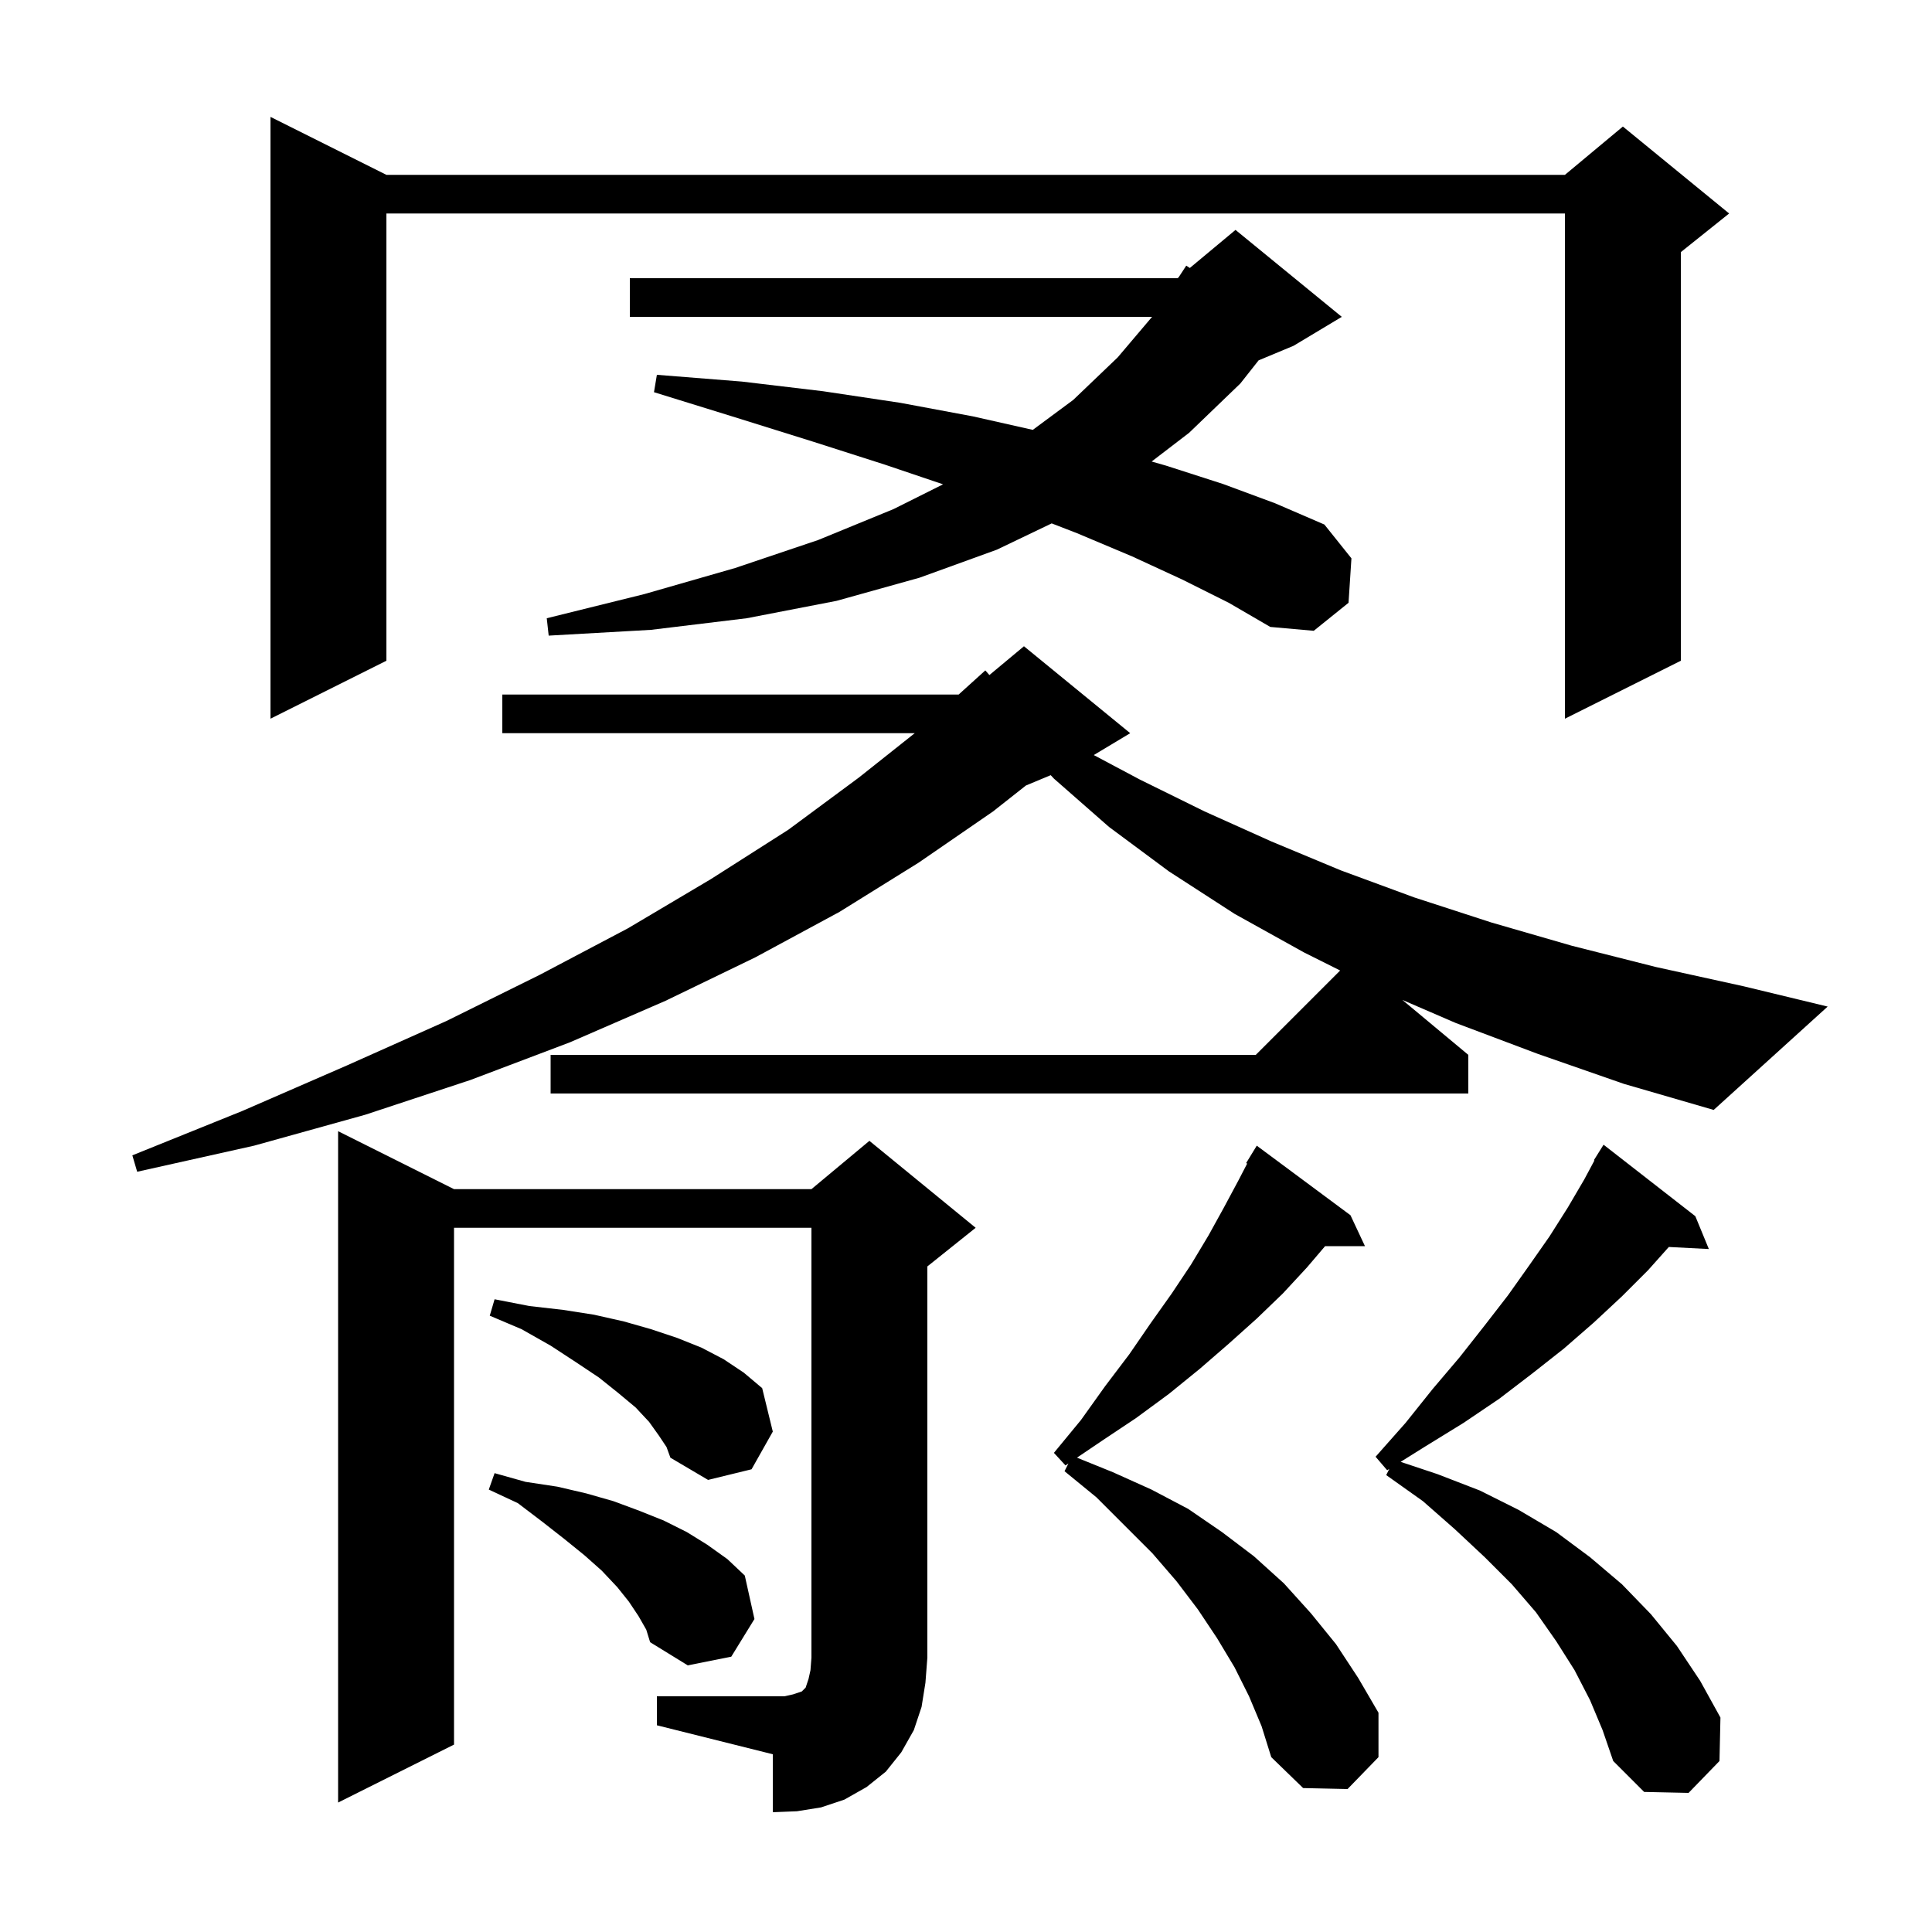
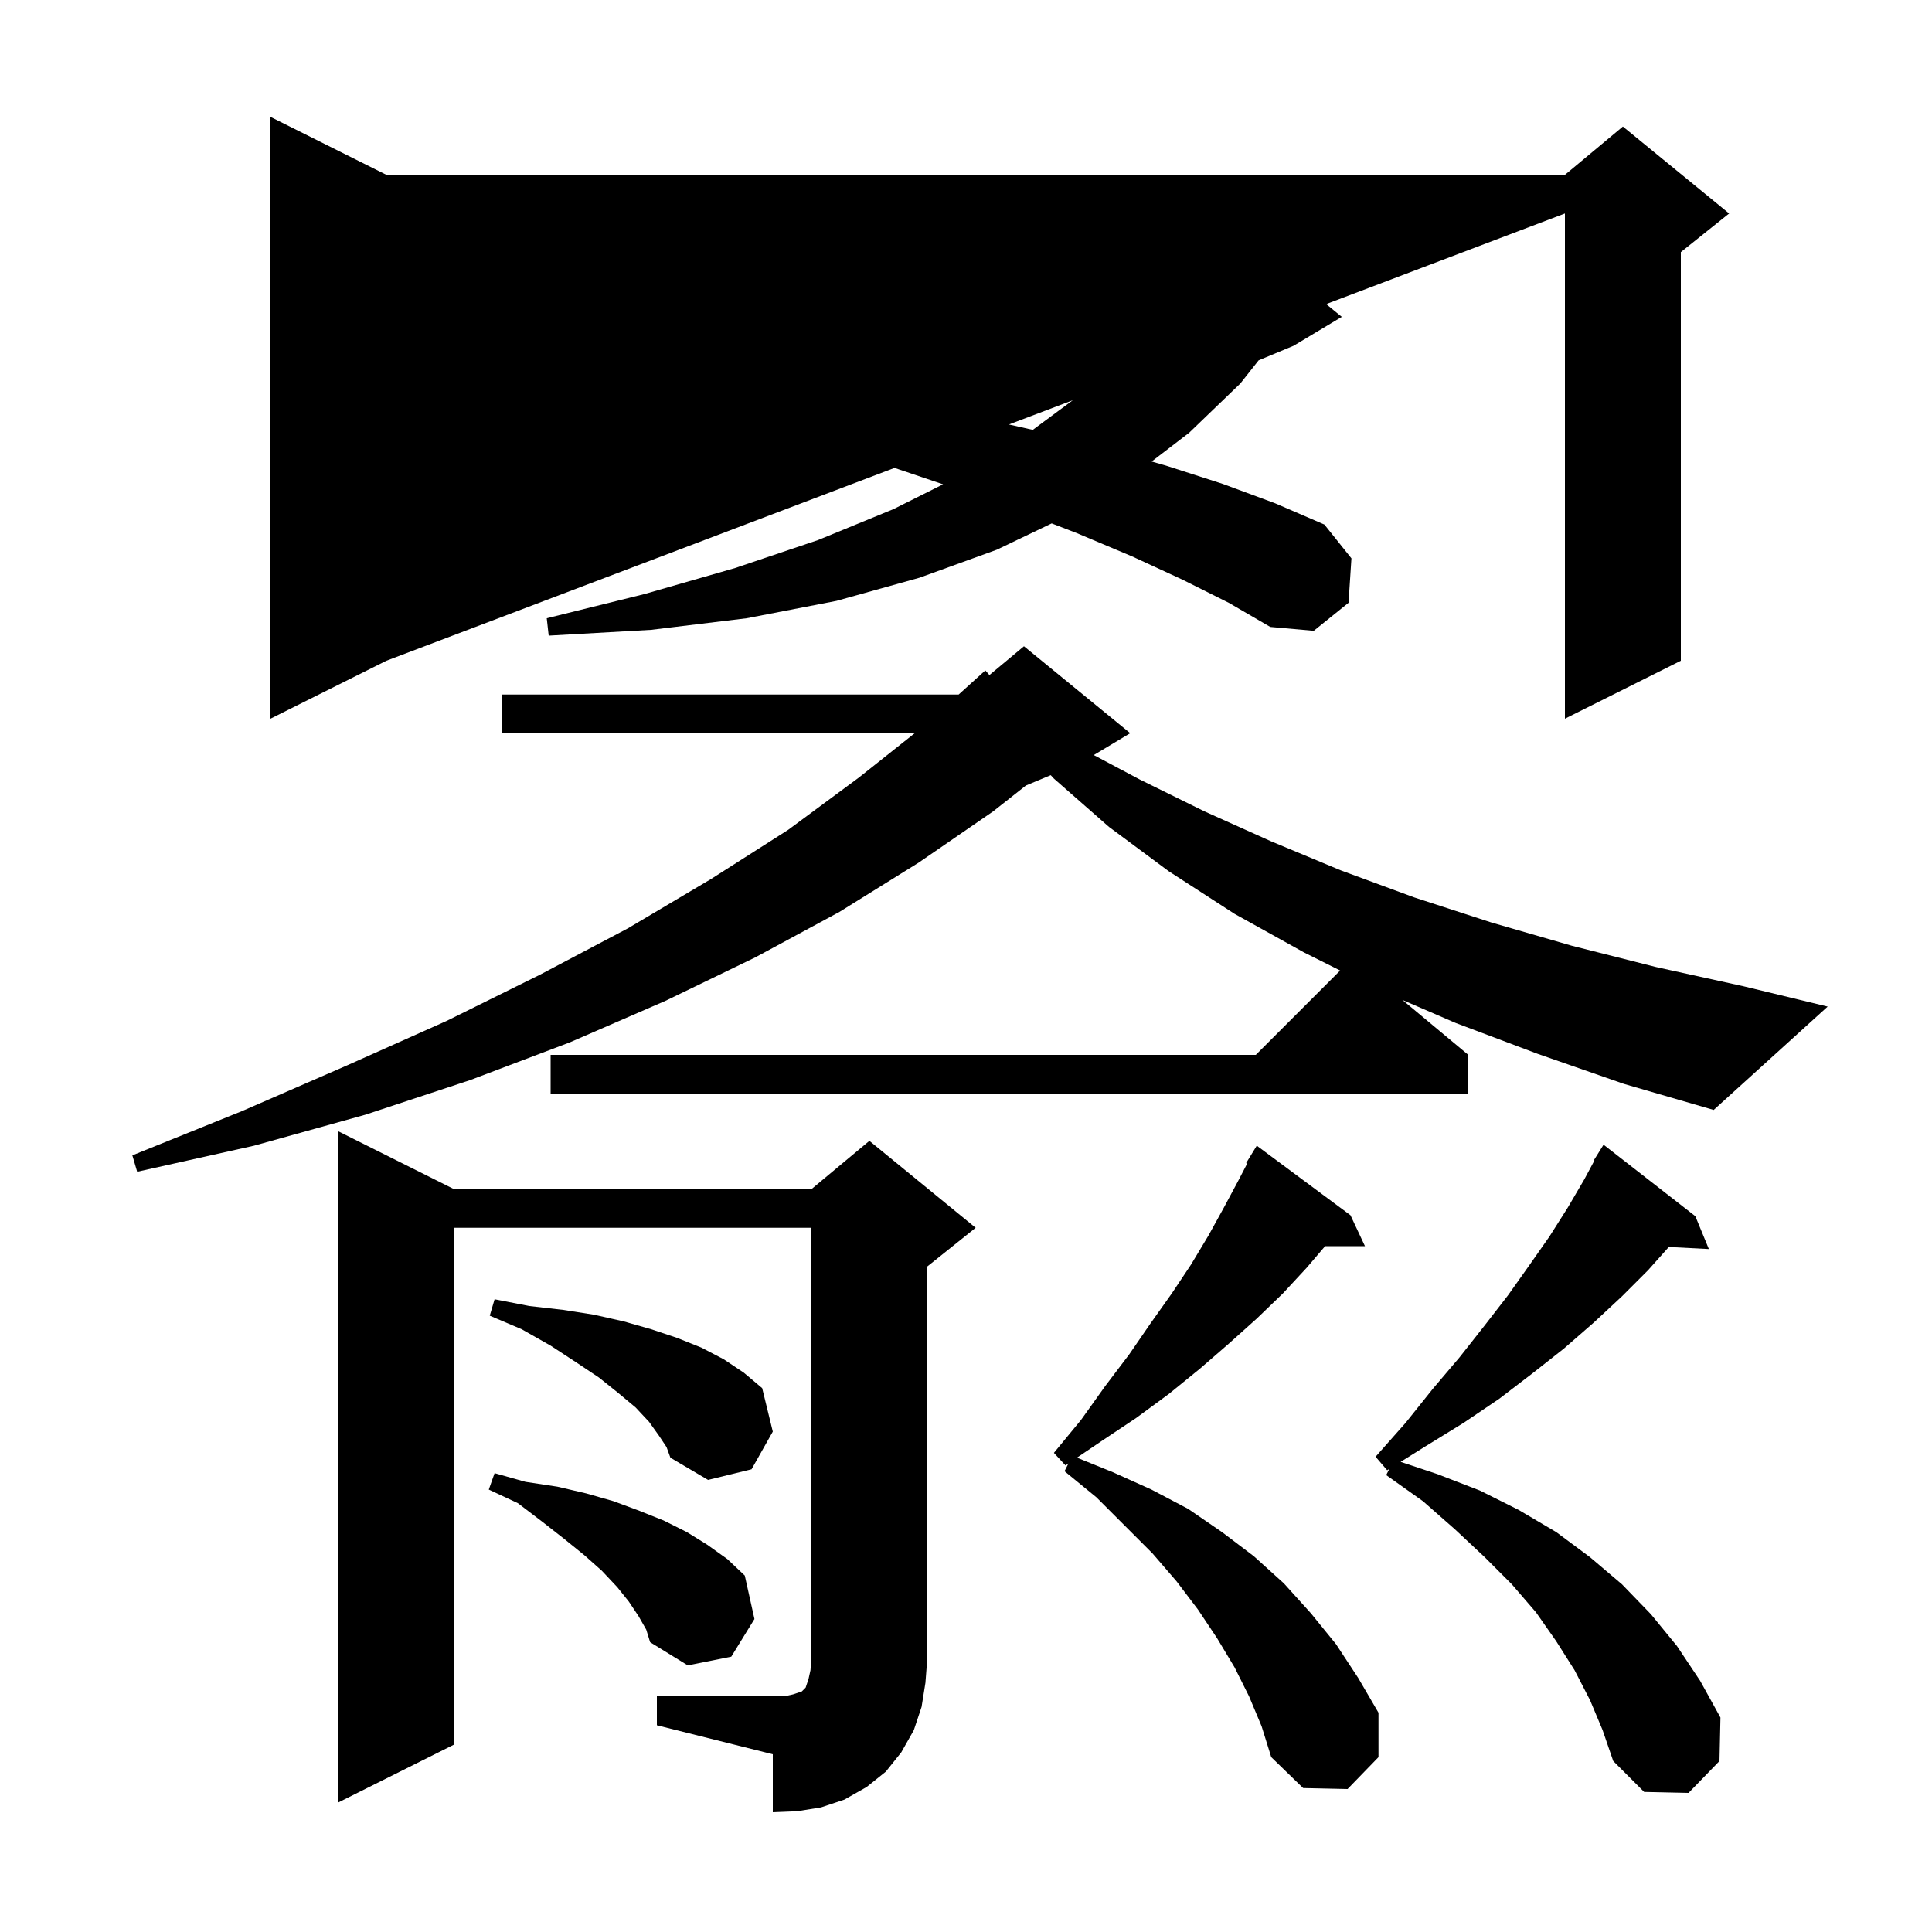
<svg xmlns="http://www.w3.org/2000/svg" version="1.1" baseProfile="full" viewBox="0 0 200 200" width="200" height="200">
  <g fill="black">
-     <path d="M 68.0 175.6 L 81.2 175.6 L 82.1 175.4 L 83.0 175.1 L 83.4 174.7 L 83.7 173.8 L 83.9 172.9 L 84.0 171.6 L 84.0 127.1 L 47.0 127.1 L 47.0 180.6 L 35.0 186.6 L 35.0 117.1 L 47.0 123.1 L 84.0 123.1 L 90.0 118.1 L 101.0 127.1 L 96.0 131.1 L 96.0 171.6 L 95.8 174.2 L 95.4 176.7 L 94.6 179.1 L 93.3 181.4 L 91.7 183.4 L 89.7 185.0 L 87.4 186.3 L 85.0 187.1 L 82.5 187.5 L 80.0 187.6 L 80.0 181.6 L 68.0 178.6 Z M 164.6 176.0 L 163.0 172.9 L 161.1 169.9 L 159.0 166.9 L 156.5 164.0 L 153.7 161.2 L 150.6 158.3 L 147.3 155.4 L 143.5 152.7 L 143.818 152.064 L 143.6 152.2 L 142.4 150.8 L 145.5 147.3 L 148.3 143.8 L 151.1 140.5 L 153.7 137.2 L 156.1 134.1 L 158.3 131.0 L 160.4 128.0 L 162.3 125.0 L 164.0 122.1 L 165.055 120.13 L 165.0 120.1 L 166.0 118.5 L 175.5 125.9 L 176.9 129.3 L 172.756 129.086 L 170.6 131.5 L 167.9 134.2 L 165.0 136.9 L 161.9 139.6 L 158.6 142.2 L 155.2 144.8 L 151.5 147.3 L 147.6 149.7 L 144.991 151.33 L 148.8 152.6 L 153.2 154.3 L 157.2 156.3 L 161.1 158.6 L 164.6 161.2 L 167.9 164.0 L 170.9 167.1 L 173.6 170.4 L 176.0 174.0 L 178.1 177.8 L 178.0 182.3 L 174.8 185.6 L 170.2 185.5 L 167.0 182.3 L 165.9 179.1 Z M 129.3 175.6 L 127.8 172.6 L 126.0 169.6 L 124.0 166.6 L 121.8 163.7 L 119.3 160.8 L 113.5 155.0 L 110.2 152.3 L 110.602 151.496 L 110.3 151.7 L 109.1 150.4 L 111.9 147.0 L 114.4 143.5 L 116.9 140.2 L 119.1 137.0 L 121.3 133.9 L 123.3 130.9 L 125.1 127.9 L 126.7 125.0 L 128.2 122.2 L 129.106 120.453 L 129.0 120.4 L 130.1 118.6 L 139.8 125.8 L 141.3 129.0 L 137.174 129.0 L 135.3 131.2 L 132.8 133.9 L 130.1 136.5 L 127.2 139.1 L 124.2 141.7 L 121.0 144.3 L 117.6 146.8 L 114.0 149.2 L 111.488 150.897 L 115.2 152.4 L 119.2 154.2 L 123.0 156.2 L 126.5 158.6 L 129.8 161.1 L 132.9 163.9 L 135.7 167.0 L 138.3 170.2 L 140.6 173.7 L 142.7 177.3 L 142.7 181.9 L 139.5 185.2 L 134.9 185.1 L 131.6 181.9 L 130.6 178.7 Z M 66.1 167.3 L 65.1 165.8 L 63.9 164.3 L 62.3 162.6 L 60.5 161.0 L 58.4 159.3 L 56.1 157.5 L 53.6 155.6 L 50.6 154.2 L 51.2 152.5 L 54.4 153.4 L 57.7 153.9 L 60.7 154.6 L 63.5 155.4 L 66.2 156.4 L 68.7 157.4 L 71.1 158.6 L 73.2 159.9 L 75.3 161.4 L 77.1 163.1 L 78.1 167.6 L 75.7 171.5 L 71.2 172.4 L 67.3 170.0 L 66.9 168.7 Z M 68.2 148.6 L 67.2 147.2 L 65.8 145.7 L 64.0 144.2 L 62.0 142.6 L 59.6 141.0 L 57.0 139.3 L 54.0 137.6 L 50.7 136.2 L 51.2 134.5 L 54.8 135.2 L 58.3 135.6 L 61.5 136.1 L 64.6 136.8 L 67.4 137.6 L 70.1 138.5 L 72.6 139.5 L 74.9 140.7 L 77.0 142.1 L 78.9 143.7 L 80.0 148.2 L 77.8 152.1 L 73.3 153.2 L 69.4 150.9 L 69.0 149.8 Z M 159.2 109.1 L 150.7 105.9 L 145.175 103.513 L 152.0 109.2 L 152.0 113.2 L 57.0 113.2 L 57.0 109.2 L 130.0 109.2 L 138.733 100.467 L 135.0 98.6 L 127.8 94.6 L 121.0 90.2 L 114.8 85.6 L 109.1 80.6 L 108.771 80.245 L 106.204 81.315 L 102.8 84.0 L 95.1 89.3 L 86.9 94.4 L 78.2 99.1 L 68.9 103.6 L 59.0 107.9 L 48.7 111.8 L 37.8 115.4 L 26.3 118.6 L 14.2 121.3 L 13.7 119.6 L 25.1 115.0 L 35.9 110.3 L 46.2 105.7 L 55.9 100.9 L 65.0 96.1 L 73.6 91.0 L 81.6 85.9 L 88.9 80.5 L 94.693 75.9 L 52.0 75.9 L 52.0 71.9 L 99.237 71.9 L 102.0 69.4 L 102.422 69.881 L 106.0 66.9 L 117.0 75.9 L 113.227 78.164 L 118.0 80.7 L 124.7 84.0 L 131.6 87.1 L 138.8 90.1 L 146.4 92.9 L 154.4 95.5 L 162.7 97.9 L 171.4 100.1 L 180.5 102.1 L 189.2 104.2 L 177.4 114.9 L 168.1 112.2 Z M 40.0 18.1 L 162.0 18.1 L 168.0 13.1 L 179.0 22.1 L 174.0 26.1 L 174.0 68.4 L 162.0 74.4 L 162.0 22.1 L 40.0 22.1 L 40.0 68.4 L 28.0 74.4 L 28.0 12.1 Z M 122.4 60.0 L 117.2 57.6 L 111.5 55.2 L 108.87 54.182 L 103.2 56.9 L 95.2 59.8 L 86.6 62.2 L 77.3 64.0 L 67.4 65.2 L 56.8 65.8 L 56.6 64.0 L 66.7 61.5 L 76.1 58.8 L 84.7 55.9 L 92.5 52.7 L 97.626 50.137 L 91.6 48.1 L 84.1 45.7 L 76.1 43.2 L 67.7 40.6 L 68.0 38.8 L 76.8 39.5 L 85.2 40.5 L 93.2 41.7 L 100.7 43.1 L 106.914 44.5 L 111.1 41.4 L 115.7 37.0 L 119.261 32.8 L 65.2 32.8 L 65.2 28.8 L 121.9 28.8 L 122.012 28.707 L 122.8 27.5 L 123.172 27.74 L 127.9 23.8 L 138.9 32.8 L 133.9 35.8 L 130.292 37.303 L 128.4 39.7 L 123.1 44.8 L 119.218 47.776 L 120.7 48.2 L 126.6 50.1 L 132.0 52.1 L 137.1 54.3 L 139.9 57.8 L 139.6 62.4 L 136.0 65.3 L 131.5 64.9 L 127.2 62.4 Z " />
+     <path d="M 68.0 175.6 L 81.2 175.6 L 82.1 175.4 L 83.0 175.1 L 83.4 174.7 L 83.7 173.8 L 83.9 172.9 L 84.0 171.6 L 84.0 127.1 L 47.0 127.1 L 47.0 180.6 L 35.0 186.6 L 35.0 117.1 L 47.0 123.1 L 84.0 123.1 L 90.0 118.1 L 101.0 127.1 L 96.0 131.1 L 96.0 171.6 L 95.8 174.2 L 95.4 176.7 L 94.6 179.1 L 93.3 181.4 L 91.7 183.4 L 89.7 185.0 L 87.4 186.3 L 85.0 187.1 L 82.5 187.5 L 80.0 187.6 L 80.0 181.6 L 68.0 178.6 Z M 164.6 176.0 L 163.0 172.9 L 161.1 169.9 L 159.0 166.9 L 156.5 164.0 L 153.7 161.2 L 150.6 158.3 L 147.3 155.4 L 143.5 152.7 L 143.818 152.064 L 143.6 152.2 L 142.4 150.8 L 145.5 147.3 L 148.3 143.8 L 151.1 140.5 L 153.7 137.2 L 156.1 134.1 L 158.3 131.0 L 160.4 128.0 L 162.3 125.0 L 164.0 122.1 L 165.055 120.13 L 165.0 120.1 L 166.0 118.5 L 175.5 125.9 L 176.9 129.3 L 172.756 129.086 L 170.6 131.5 L 167.9 134.2 L 165.0 136.9 L 161.9 139.6 L 158.6 142.2 L 155.2 144.8 L 151.5 147.3 L 147.6 149.7 L 144.991 151.33 L 148.8 152.6 L 153.2 154.3 L 157.2 156.3 L 161.1 158.6 L 164.6 161.2 L 167.9 164.0 L 170.9 167.1 L 173.6 170.4 L 176.0 174.0 L 178.1 177.8 L 178.0 182.3 L 174.8 185.6 L 170.2 185.5 L 167.0 182.3 L 165.9 179.1 Z M 129.3 175.6 L 127.8 172.6 L 126.0 169.6 L 124.0 166.6 L 121.8 163.7 L 119.3 160.8 L 113.5 155.0 L 110.2 152.3 L 110.602 151.496 L 110.3 151.7 L 109.1 150.4 L 111.9 147.0 L 114.4 143.5 L 116.9 140.2 L 119.1 137.0 L 121.3 133.9 L 123.3 130.9 L 125.1 127.9 L 126.7 125.0 L 128.2 122.2 L 129.106 120.453 L 129.0 120.4 L 130.1 118.6 L 139.8 125.8 L 141.3 129.0 L 137.174 129.0 L 135.3 131.2 L 132.8 133.9 L 130.1 136.5 L 127.2 139.1 L 124.2 141.7 L 121.0 144.3 L 117.6 146.8 L 114.0 149.2 L 111.488 150.897 L 115.2 152.4 L 119.2 154.2 L 123.0 156.2 L 126.5 158.6 L 129.8 161.1 L 132.9 163.9 L 135.7 167.0 L 138.3 170.2 L 140.6 173.7 L 142.7 177.3 L 142.7 181.9 L 139.5 185.2 L 134.9 185.1 L 131.6 181.9 L 130.6 178.7 Z M 66.1 167.3 L 65.1 165.8 L 63.9 164.3 L 62.3 162.6 L 60.5 161.0 L 58.4 159.3 L 56.1 157.5 L 53.6 155.6 L 50.6 154.2 L 51.2 152.5 L 54.4 153.4 L 57.7 153.9 L 60.7 154.6 L 63.5 155.4 L 66.2 156.4 L 68.7 157.4 L 71.1 158.6 L 73.2 159.9 L 75.3 161.4 L 77.1 163.1 L 78.1 167.6 L 75.7 171.5 L 71.2 172.4 L 67.3 170.0 L 66.9 168.7 Z M 68.2 148.6 L 67.2 147.2 L 65.8 145.7 L 64.0 144.2 L 62.0 142.6 L 59.6 141.0 L 57.0 139.3 L 54.0 137.6 L 50.7 136.2 L 51.2 134.5 L 54.8 135.2 L 58.3 135.6 L 61.5 136.1 L 64.6 136.8 L 67.4 137.6 L 70.1 138.5 L 72.6 139.5 L 74.9 140.7 L 77.0 142.1 L 78.9 143.7 L 80.0 148.2 L 77.8 152.1 L 73.3 153.2 L 69.4 150.9 L 69.0 149.8 Z M 159.2 109.1 L 150.7 105.9 L 145.175 103.513 L 152.0 109.2 L 152.0 113.2 L 57.0 113.2 L 57.0 109.2 L 130.0 109.2 L 138.733 100.467 L 135.0 98.6 L 127.8 94.6 L 121.0 90.2 L 114.8 85.6 L 109.1 80.6 L 108.771 80.245 L 106.204 81.315 L 102.8 84.0 L 95.1 89.3 L 86.9 94.4 L 78.2 99.1 L 68.9 103.6 L 59.0 107.9 L 48.7 111.8 L 37.8 115.4 L 26.3 118.6 L 14.2 121.3 L 13.7 119.6 L 25.1 115.0 L 35.9 110.3 L 46.2 105.7 L 55.9 100.9 L 65.0 96.1 L 73.6 91.0 L 81.6 85.9 L 88.9 80.5 L 94.693 75.9 L 52.0 75.9 L 52.0 71.9 L 99.237 71.9 L 102.0 69.4 L 102.422 69.881 L 106.0 66.9 L 117.0 75.9 L 113.227 78.164 L 118.0 80.7 L 124.7 84.0 L 131.6 87.1 L 138.8 90.1 L 146.4 92.9 L 154.4 95.5 L 162.7 97.9 L 171.4 100.1 L 180.5 102.1 L 189.2 104.2 L 177.4 114.9 L 168.1 112.2 Z M 40.0 18.1 L 162.0 18.1 L 168.0 13.1 L 179.0 22.1 L 174.0 26.1 L 174.0 68.4 L 162.0 74.4 L 162.0 22.1 L 40.0 68.4 L 28.0 74.4 L 28.0 12.1 Z M 122.4 60.0 L 117.2 57.6 L 111.5 55.2 L 108.87 54.182 L 103.2 56.9 L 95.2 59.8 L 86.6 62.2 L 77.3 64.0 L 67.4 65.2 L 56.8 65.8 L 56.6 64.0 L 66.7 61.5 L 76.1 58.8 L 84.7 55.9 L 92.5 52.7 L 97.626 50.137 L 91.6 48.1 L 84.1 45.7 L 76.1 43.2 L 67.7 40.6 L 68.0 38.8 L 76.8 39.5 L 85.2 40.5 L 93.2 41.7 L 100.7 43.1 L 106.914 44.5 L 111.1 41.4 L 115.7 37.0 L 119.261 32.8 L 65.2 32.8 L 65.2 28.8 L 121.9 28.8 L 122.012 28.707 L 122.8 27.5 L 123.172 27.74 L 127.9 23.8 L 138.9 32.8 L 133.9 35.8 L 130.292 37.303 L 128.4 39.7 L 123.1 44.8 L 119.218 47.776 L 120.7 48.2 L 126.6 50.1 L 132.0 52.1 L 137.1 54.3 L 139.9 57.8 L 139.6 62.4 L 136.0 65.3 L 131.5 64.9 L 127.2 62.4 Z " />
  </g>
</svg>